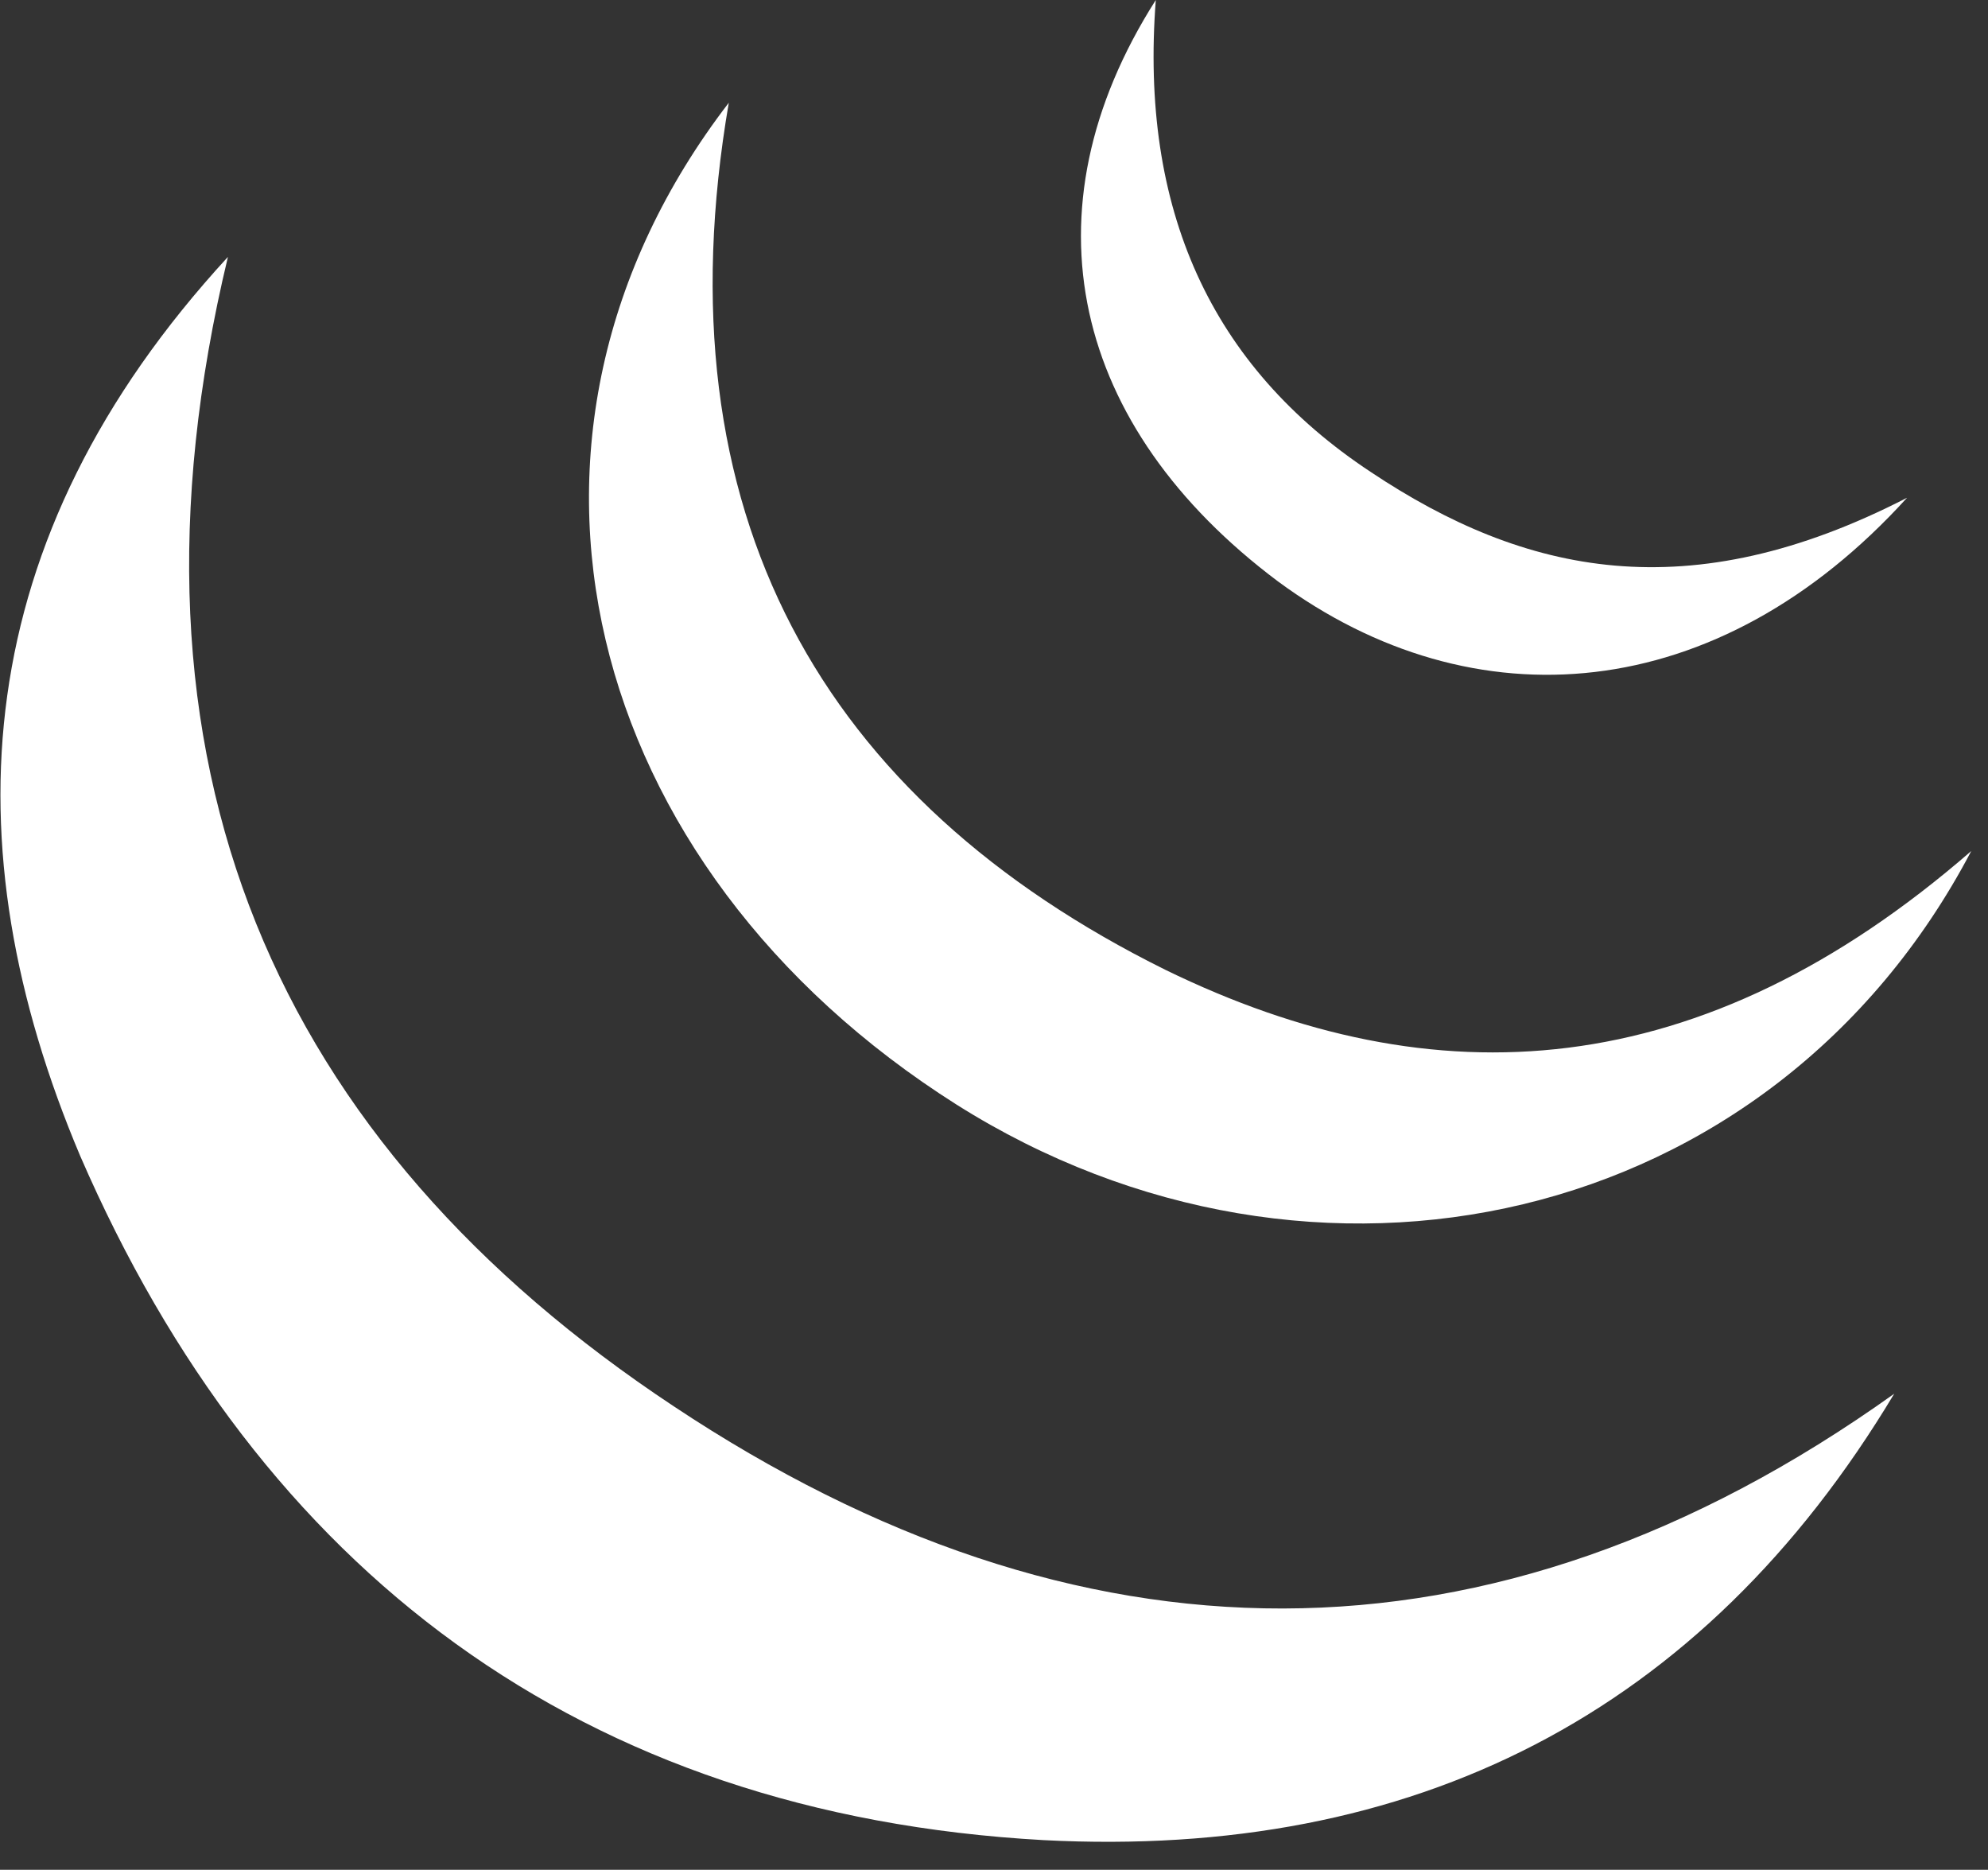
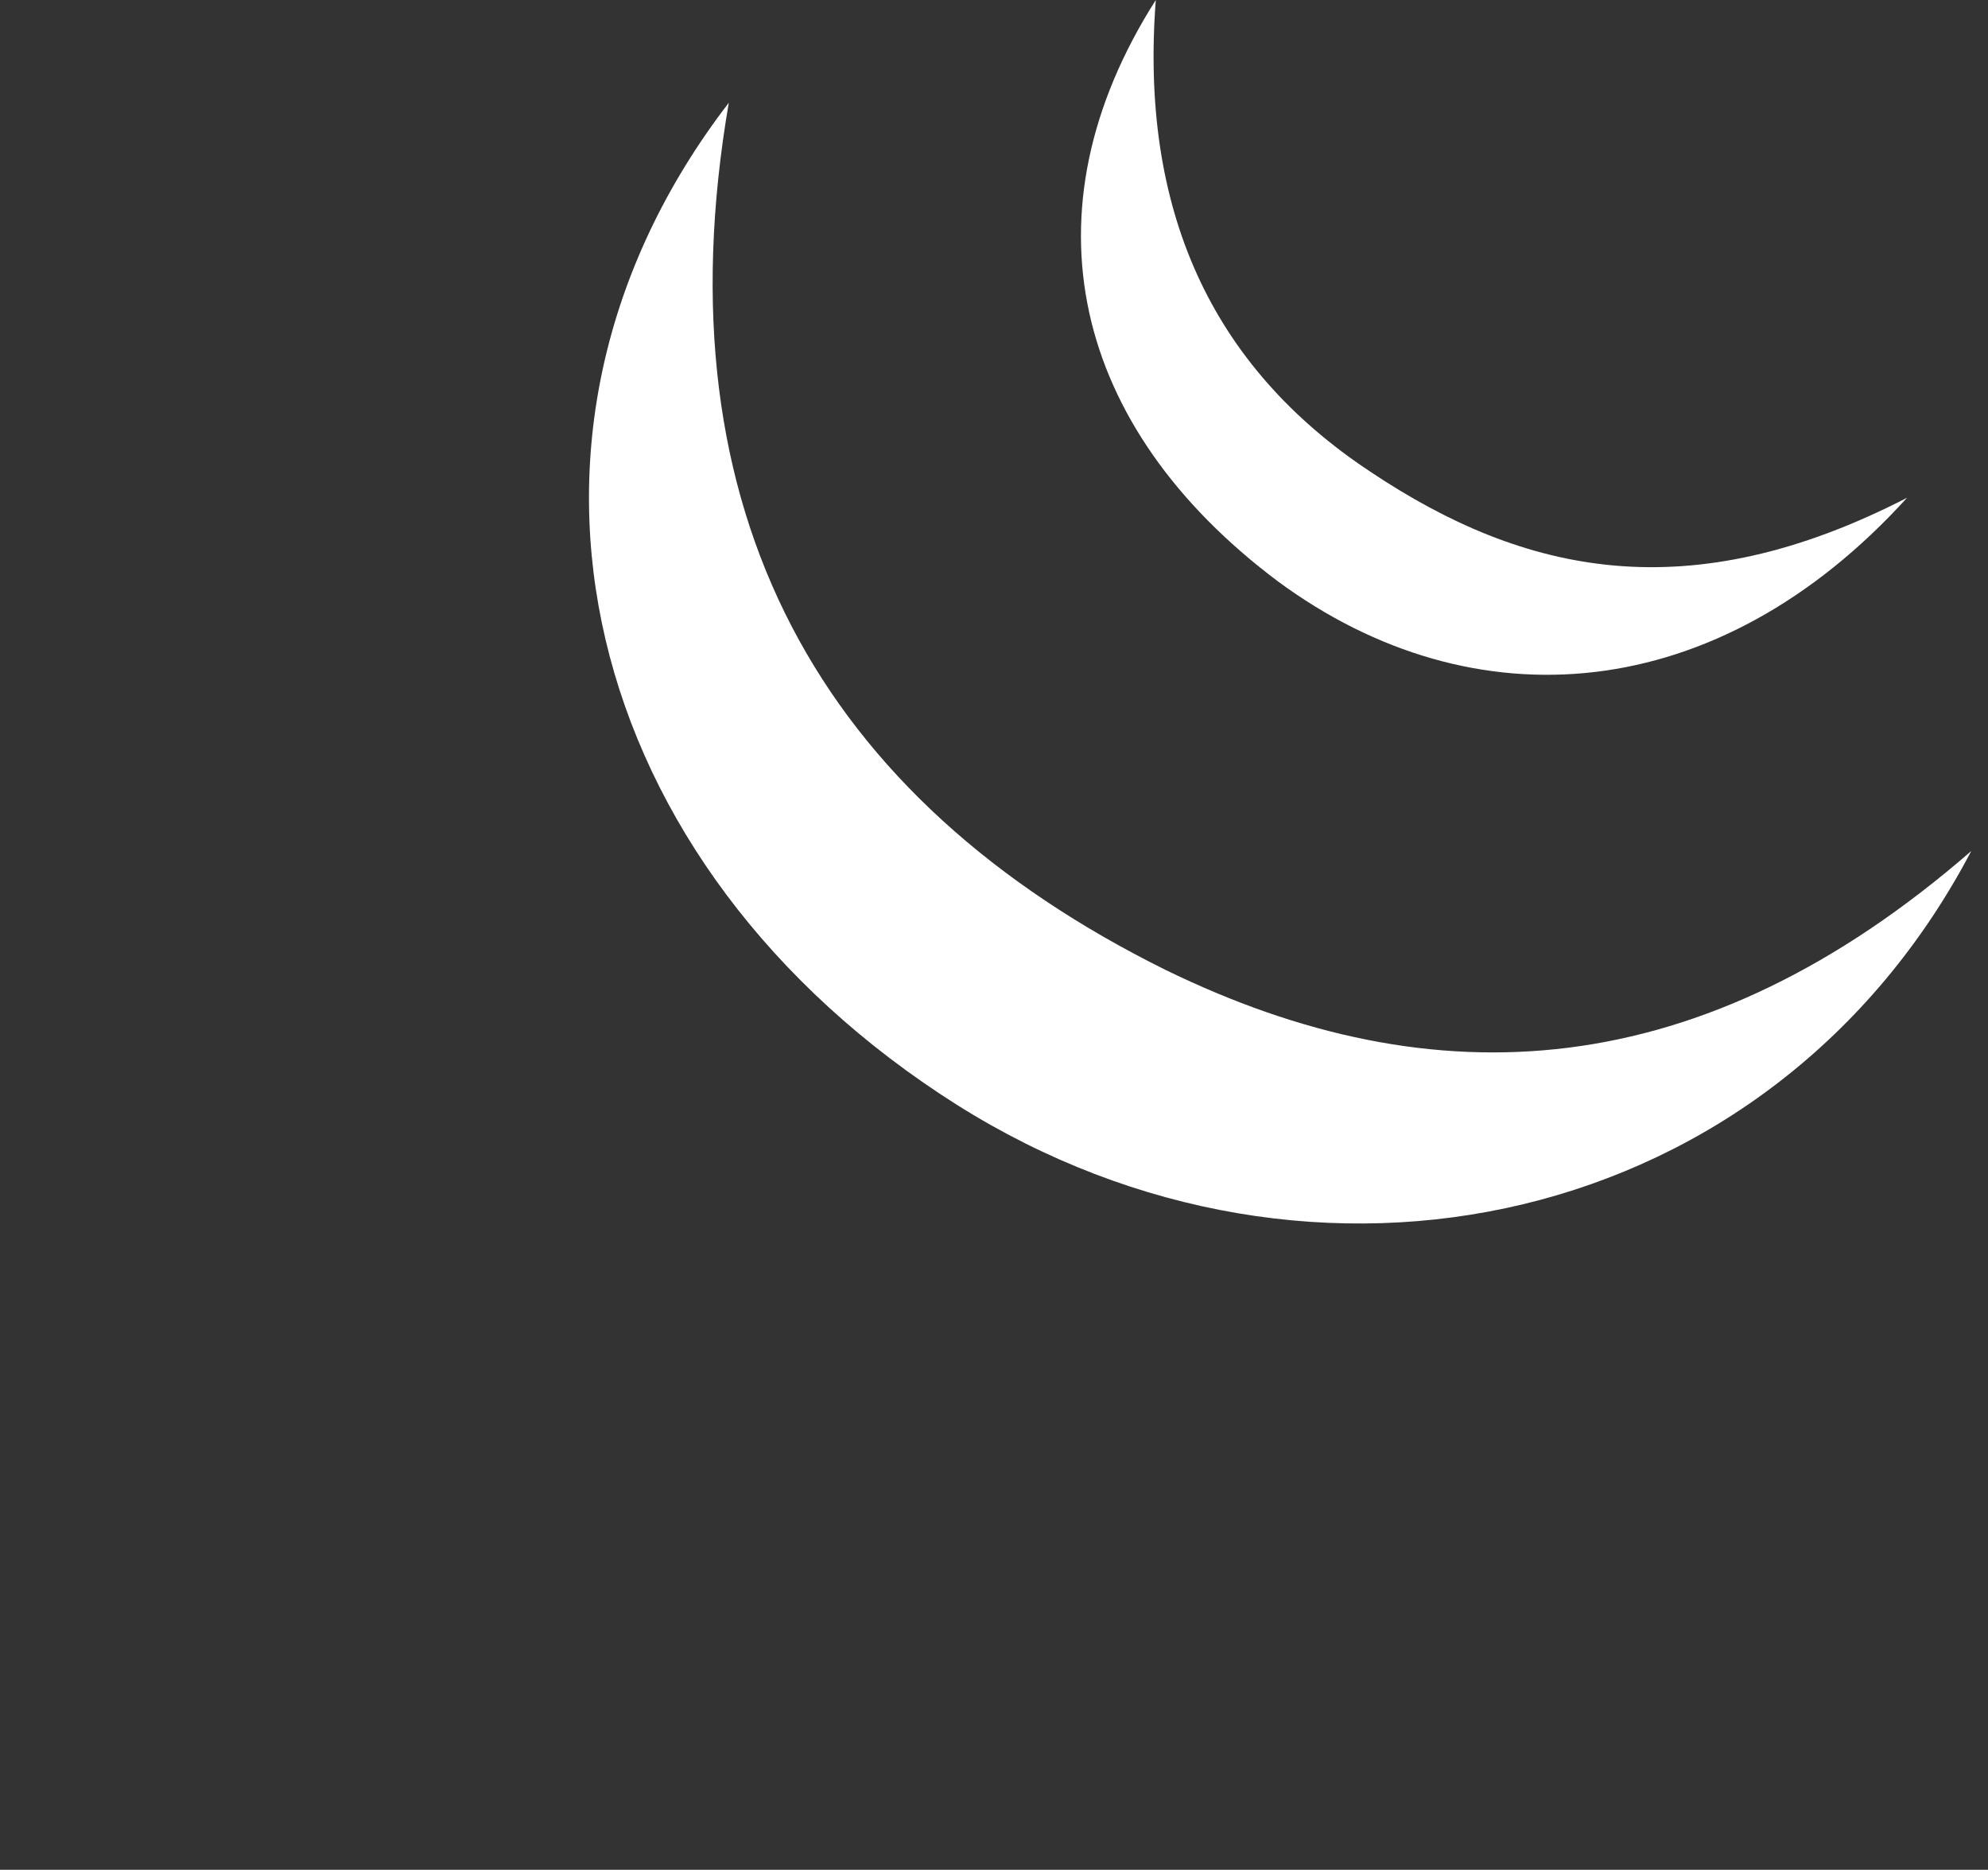
<svg xmlns="http://www.w3.org/2000/svg" width="67" height="63" viewBox="0 0 67 63" fill="none">
  <rect x="0" y="0" width="67" height="63" fill="#333333" stroke="none" />
-   <path d="M63.839 46.96C57.347 57.78 47.609 62.649 35.166 62C19.584 61.134 8.764 52.911 2.705 38.953C-1.731 28.457 -1.082 18.178 7.682 8.656C3.571 25.752 9.305 38.52 22.722 47.393C36.248 56.373 50.206 56.698 63.839 46.96Z" fill="white" />
-   <path d="M66.436 28.674C59.728 41.441 44.255 44.796 32.244 37.222C19.585 29.215 15.906 14.716 24.562 3.462C22.181 17.312 27.7 26.942 39.277 32.677C48.366 37.113 57.347 36.572 66.436 28.674Z" fill="white" />
+   <path d="M66.436 28.674C59.728 41.441 44.255 44.796 32.244 37.222C19.585 29.215 15.906 14.716 24.562 3.462C22.181 17.312 27.7 26.942 39.277 32.677C48.366 37.113 57.347 36.572 66.436 28.674" fill="white" />
  <path d="M64.272 16.771C57.888 23.805 49.665 24.454 43.064 19.585C36.139 14.391 34.408 7.141 38.953 0C38.412 7.033 40.792 12.335 46.202 15.906C51.396 19.368 56.914 20.558 64.272 16.771Z" fill="white" />
</svg>